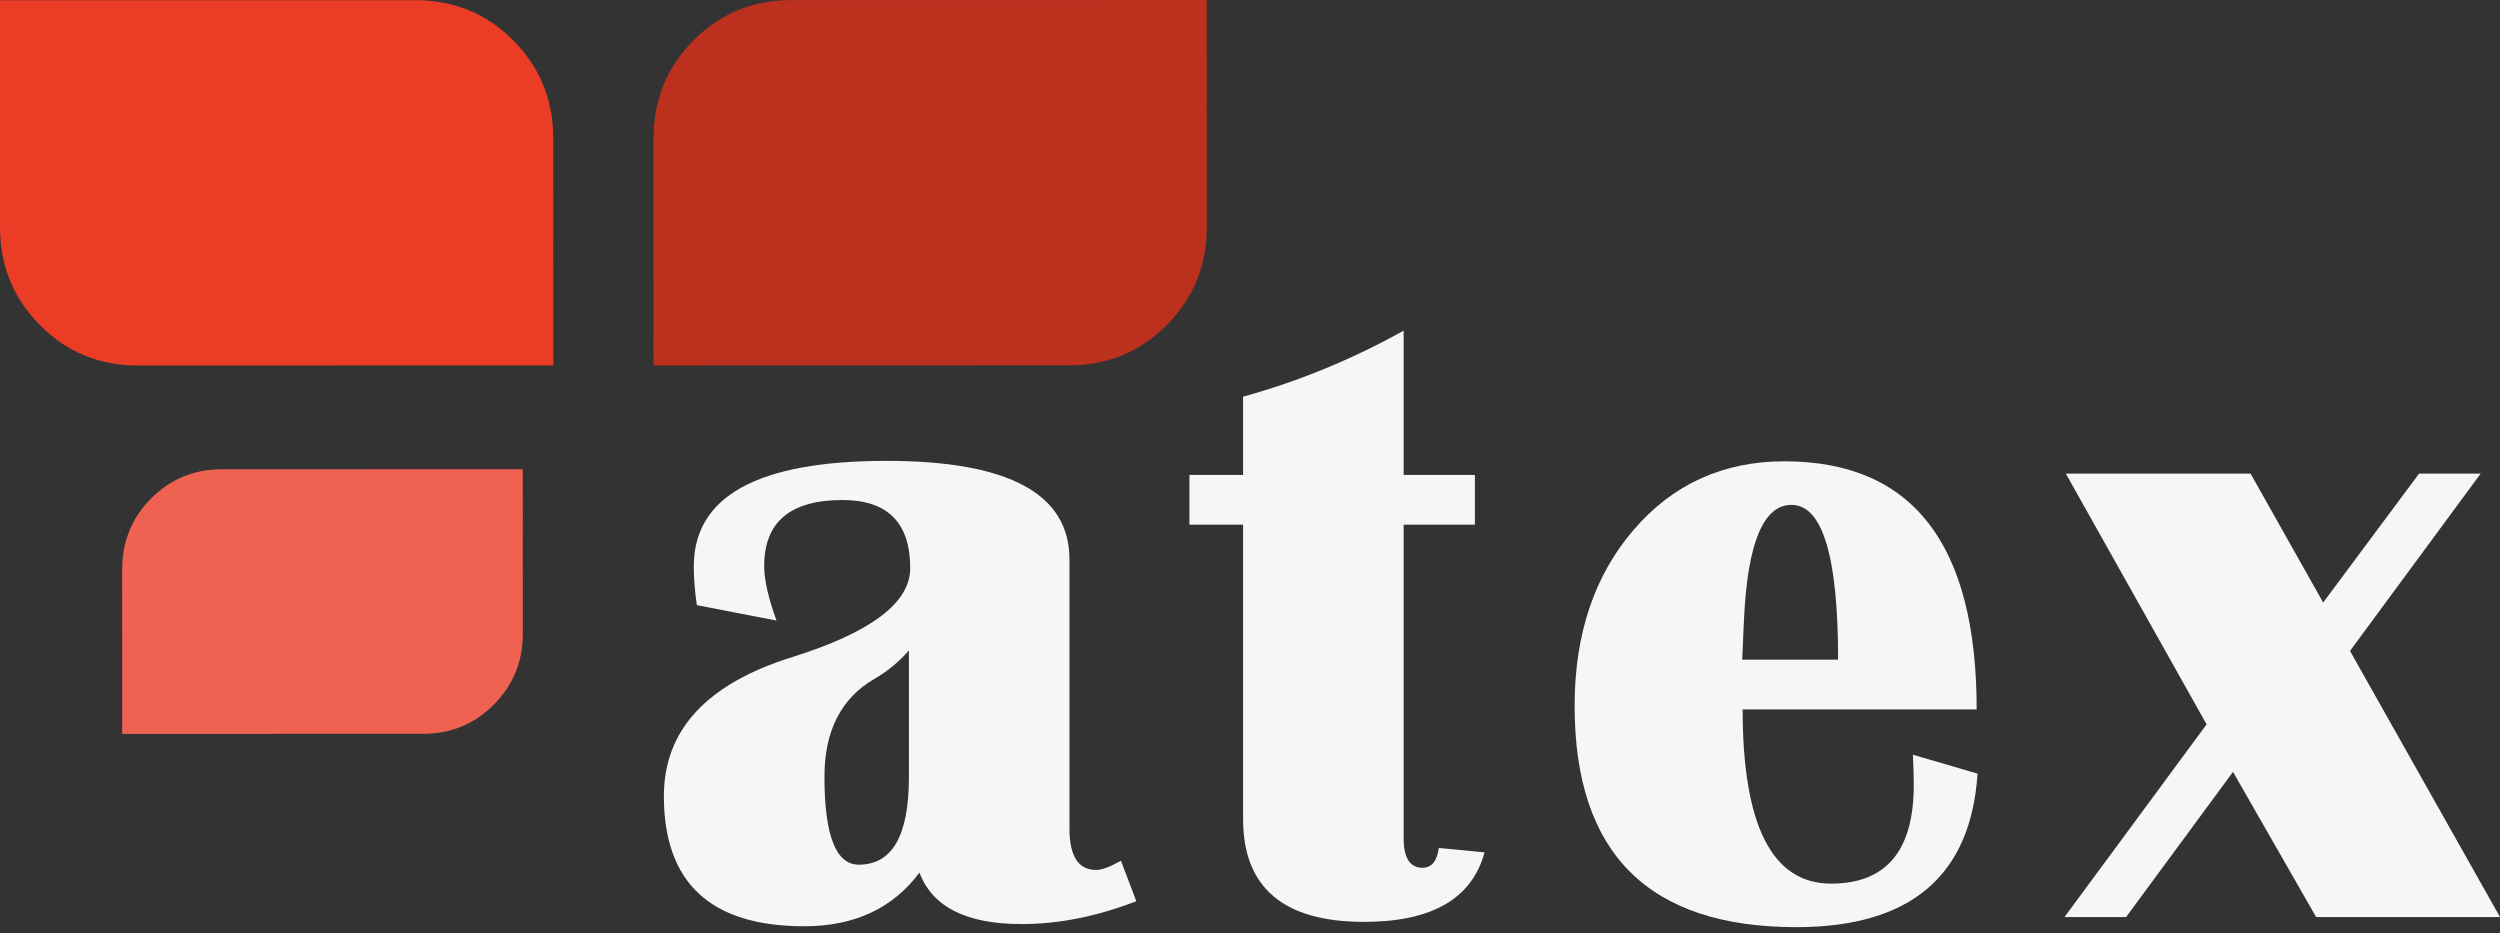
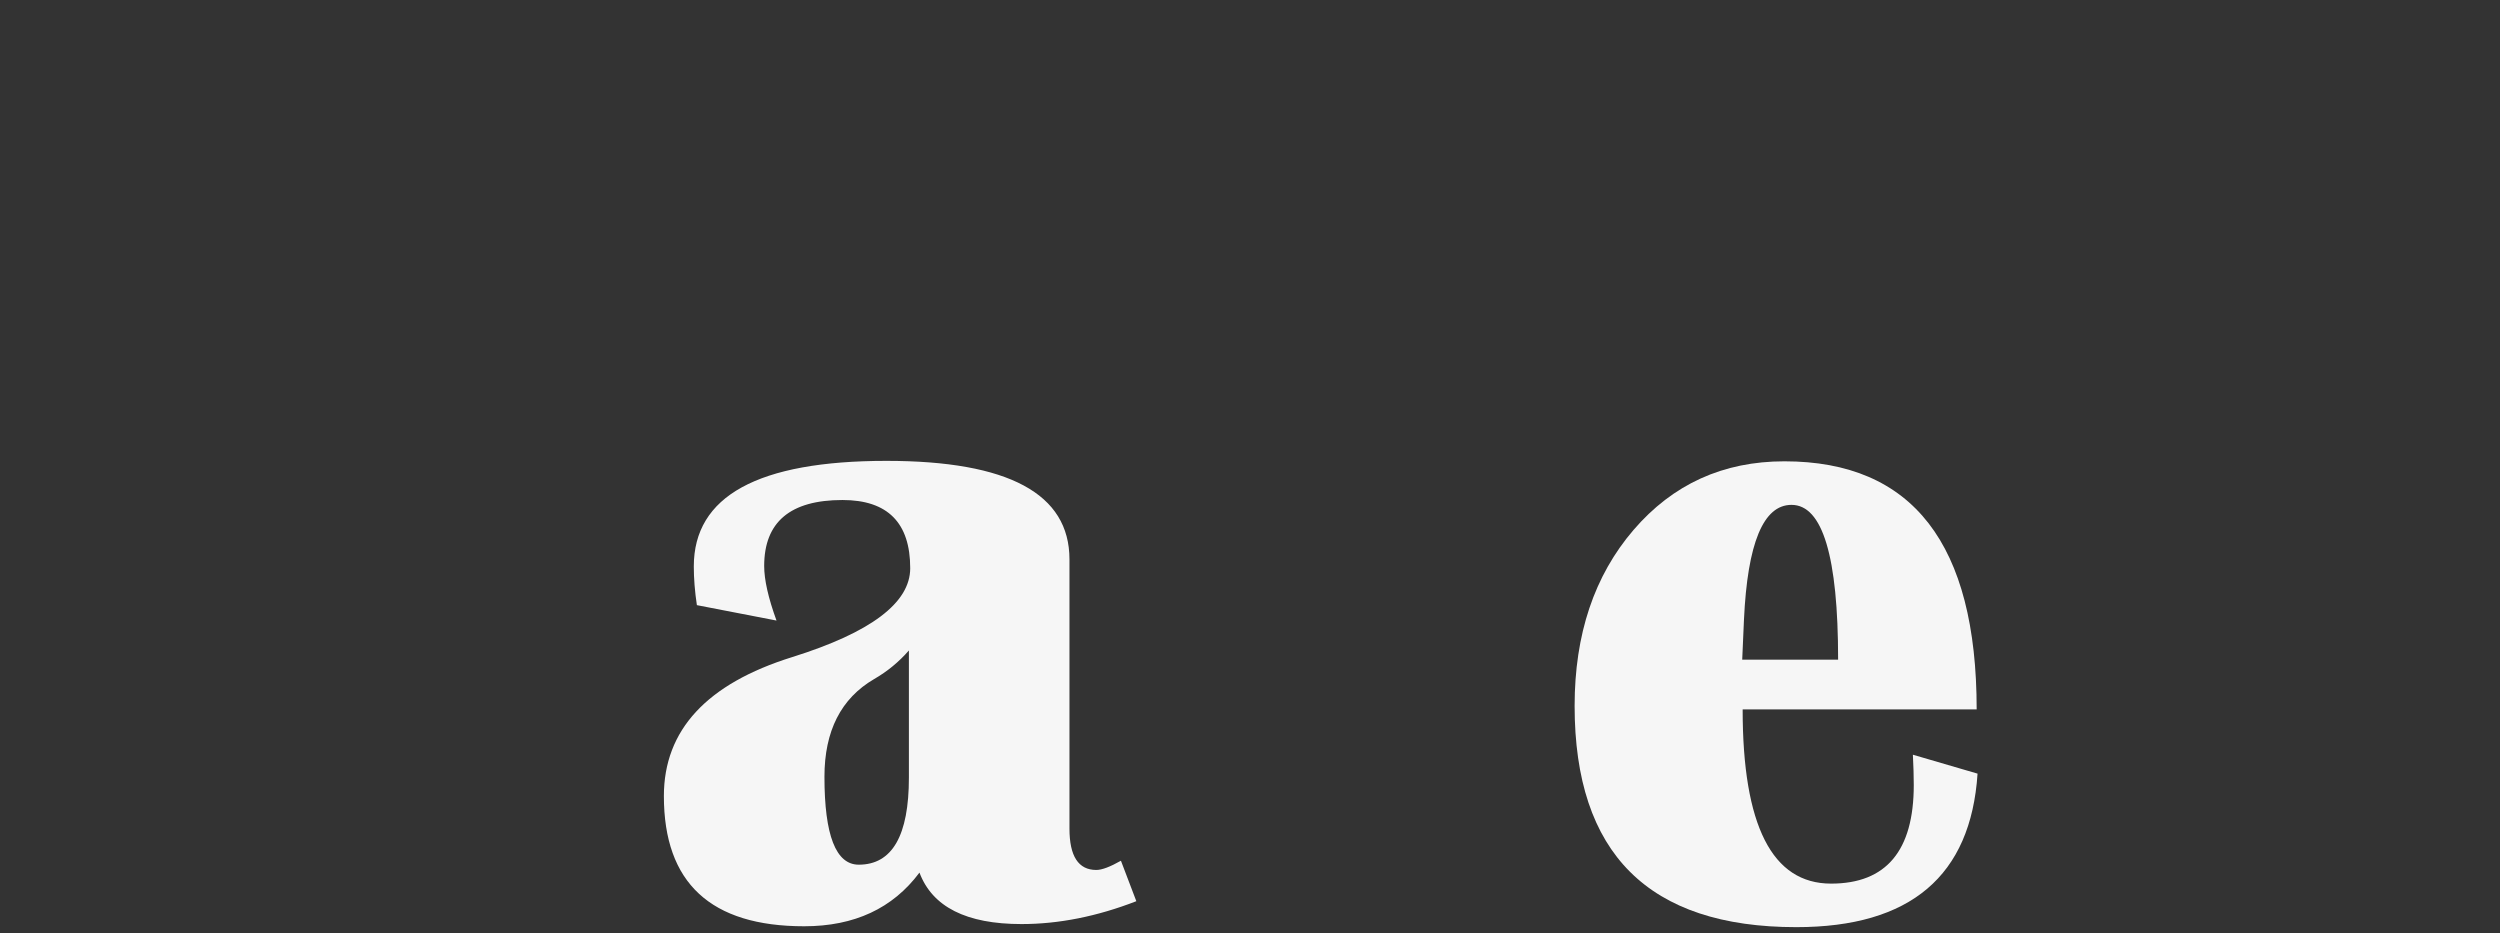
<svg xmlns="http://www.w3.org/2000/svg" width="150" height="56" viewBox="0 0 150 56" fill="none">
  <rect x="0" y="0" width="150" height="56" fill="#333333" stroke="none" />
-   <path d="M13.341 0.012L6.174 0.013L0 0.015L0.003 13.656C0.003 15.95 0.803 17.902 2.404 19.513C4.003 21.129 5.963 21.933 8.283 21.933L19.858 21.93L27.024 21.929L33.197 21.927L33.195 8.284C33.195 5.992 32.396 4.04 30.796 2.427C29.195 0.813 27.237 0.009 24.917 0.01L13.556 0.012H13.446H13.341Z" fill="#EB3C26" />
-   <path d="M59.063 0.003L66.23 0.002L72.404 -5.53131e-05L72.407 13.641C72.407 15.935 71.608 17.888 70.009 19.499C68.408 21.116 66.451 21.921 64.131 21.921L52.556 21.923L45.387 21.925L39.214 21.927L39.212 8.283C39.211 5.991 40.01 4.038 41.609 2.424C43.209 0.81 45.168 0.005 47.489 0.005L58.849 0.003H58.957H59.063Z" fill="#BC301E" />
-   <path d="M16.993 44.03L11.803 44.031L7.332 44.032L7.33 34.149C7.33 32.49 7.909 31.076 9.067 29.907C10.225 28.738 11.644 28.157 13.323 28.156L21.706 28.154L26.897 28.153L31.367 28.152L31.369 38.032C31.369 39.692 30.79 41.108 29.633 42.274C28.474 43.443 27.056 44.028 25.376 44.028L17.147 44.03H17.069H16.993Z" fill="#EF6251" />
  <path d="M54.534 39.028C53.936 39.714 53.241 40.286 52.449 40.743C50.461 41.904 49.467 43.858 49.467 46.603C49.467 50.122 50.153 51.881 51.526 51.881C53.531 51.881 54.534 50.139 54.534 46.655V39.028ZM68.18 54.072C65.822 54.987 63.526 55.444 61.291 55.444C57.983 55.444 55.942 54.415 55.168 52.356C53.566 54.503 51.261 55.576 48.252 55.576C42.639 55.576 39.833 52.972 39.833 47.764C39.833 43.805 42.402 41.025 47.54 39.423C52.255 37.946 54.613 36.168 54.613 34.092C54.613 31.365 53.258 30.001 50.549 30.001C47.416 30.001 45.851 31.321 45.851 33.96C45.851 34.787 46.097 35.878 46.59 37.233L41.813 36.309C41.689 35.482 41.628 34.708 41.628 33.987C41.628 29.763 45.481 27.652 53.188 27.652C60.508 27.652 64.168 29.623 64.168 33.564V49.717C64.168 51.371 64.704 52.198 65.778 52.198C66.112 52.198 66.604 52.013 67.256 51.644L68.18 54.072Z" fill="#F6F6F6" />
-   <path d="M88.494 28.497V31.479H84.218V50.297C84.218 51.476 84.596 52.066 85.353 52.066C85.898 52.066 86.224 51.67 86.329 50.878L89.074 51.142C88.317 53.922 85.907 55.312 81.843 55.312C77.004 55.312 74.585 53.253 74.585 49.136V31.479H71.365V28.497H74.585V23.799C77.91 22.884 81.121 21.564 84.218 19.839V28.497H88.494Z" fill="#F6F6F6" />
  <path d="M104.533 39.582H110.287C110.287 33.389 109.354 30.292 107.489 30.292C105.8 30.292 104.85 32.588 104.638 37.18L104.533 39.582ZM114.773 45.283L118.653 46.418C118.248 52.559 114.624 55.629 107.779 55.629C98.911 55.629 94.477 51.204 94.477 42.353C94.477 38.06 95.656 34.541 98.013 31.796C100.371 29.051 103.389 27.679 107.066 27.679C114.756 27.679 118.6 32.64 118.6 42.565H104.559C104.559 49.532 106.327 53.017 109.864 53.017C113.172 53.017 114.826 51.046 114.826 47.104C114.826 46.576 114.808 45.969 114.773 45.283Z" fill="#F6F6F6" />
-   <path d="M148.839 28.418L141 39.055L150 55.022H138.968L133.98 46.313L127.566 55.022H123.871L132.396 43.462L123.95 28.418H135.035L139.39 36.152L145.144 28.418H148.839Z" fill="#F6F6F6" />
</svg>